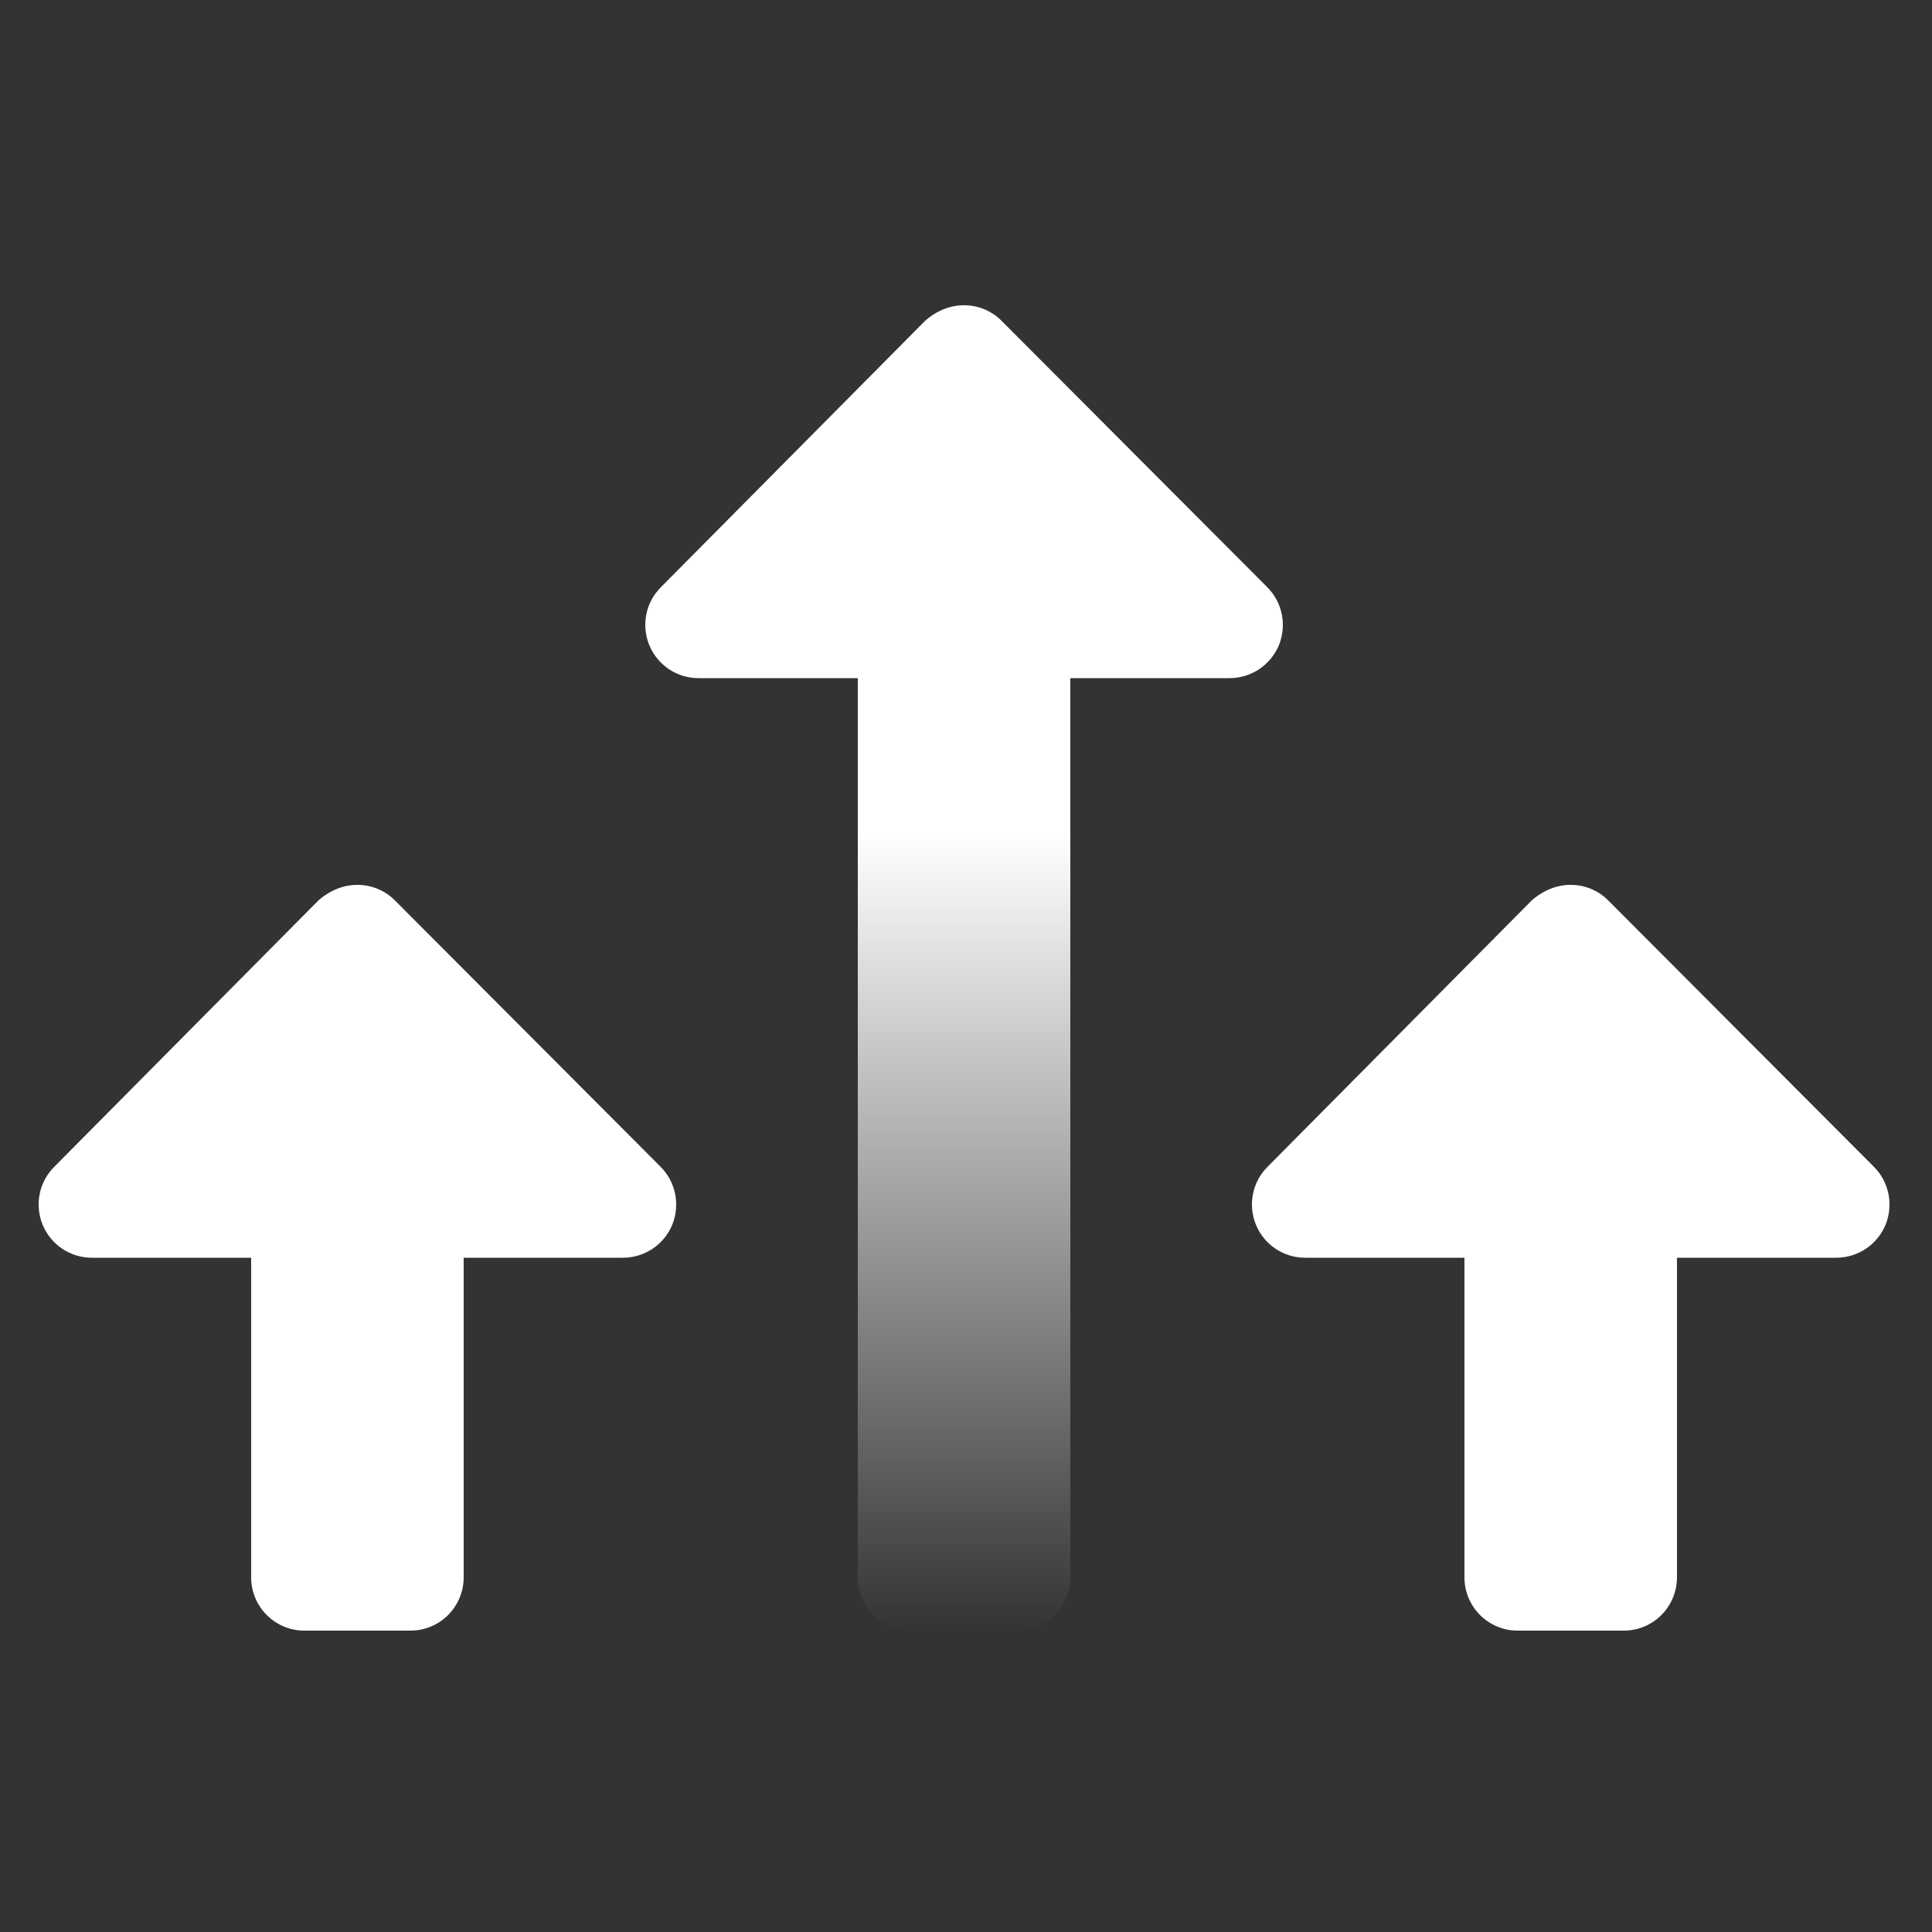
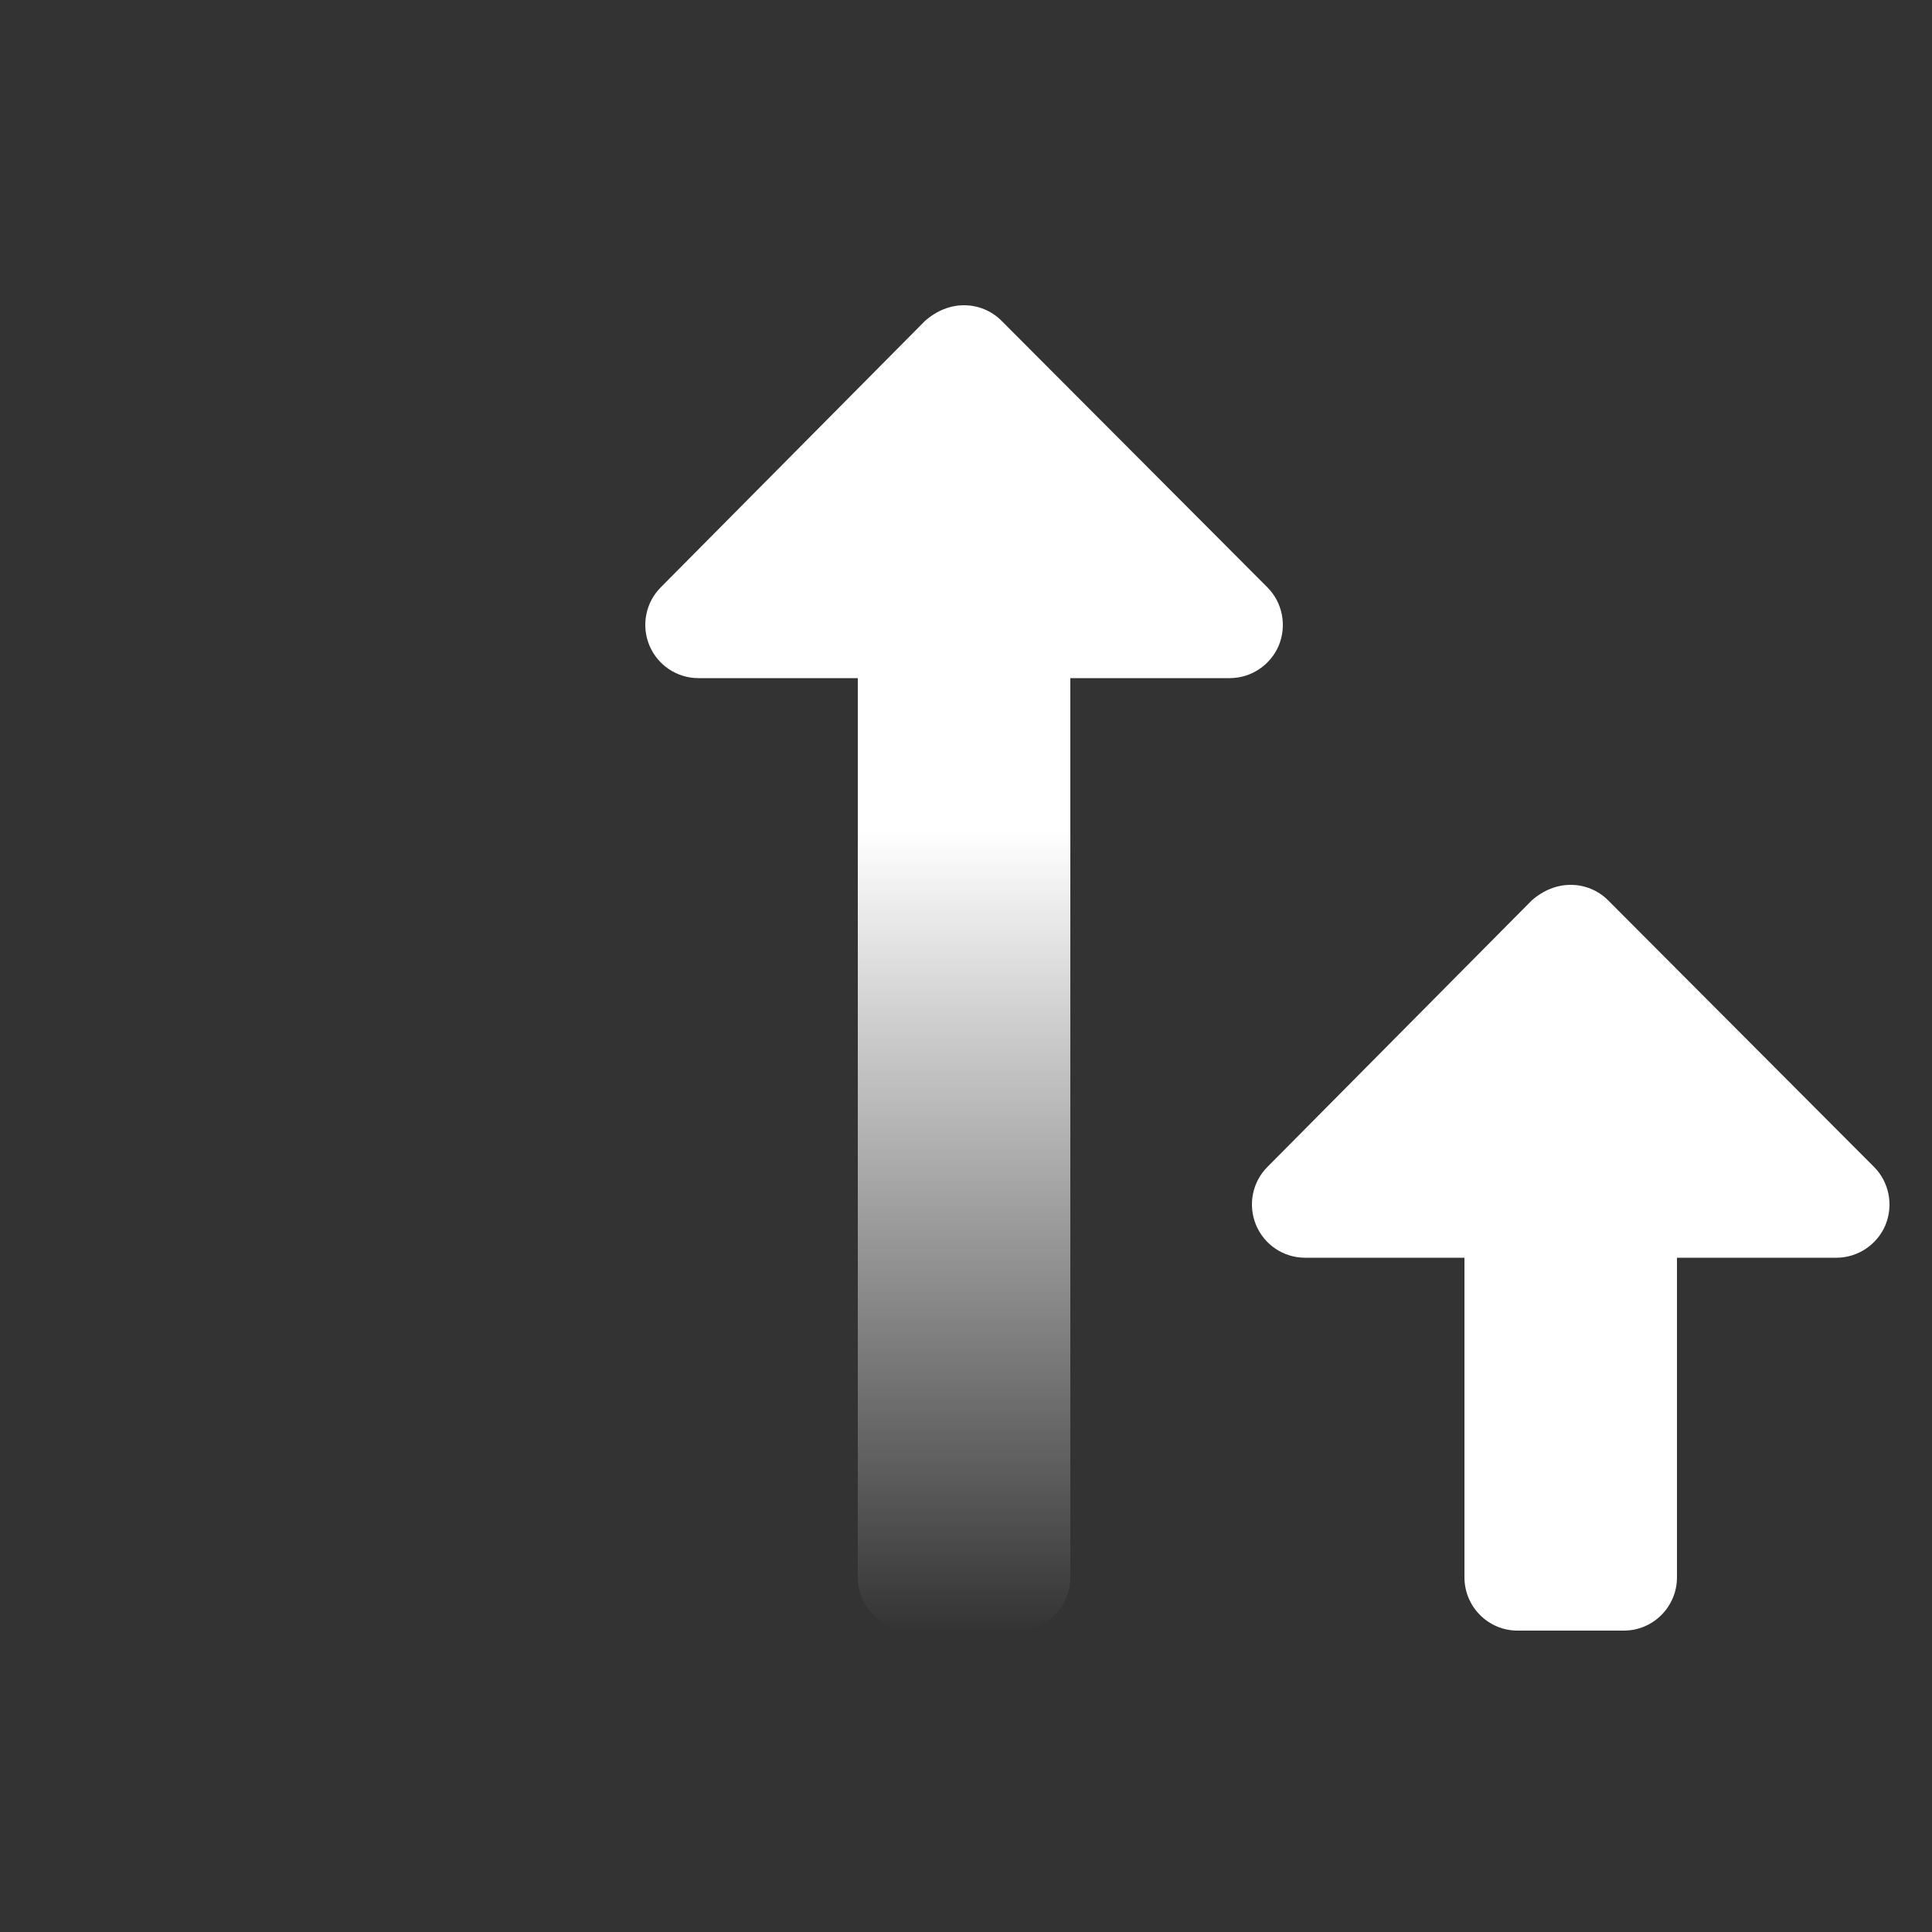
<svg xmlns="http://www.w3.org/2000/svg" width="500px" height="500px" viewBox="0 0 500 500" version="1.1">
  <rect x="0" y="0" width="500" height="500" fill="#333333" stroke="none" />
  <title>icon_first-step</title>
  <defs>
    <linearGradient x1="50%" y1="39.731%" x2="50%" y2="100%" id="linearGradient-1">
      <stop stop-color="#FFFFFF" offset="0%" />
      <stop stop-color="#FFFFFF" stop-opacity="0" offset="100%" />
    </linearGradient>
  </defs>
  <g id="icon_first-step" stroke="none" stroke-width="1" fill="none" fill-rule="evenodd">
    <g id="Group" transform="translate(10, 79)" fill-rule="nonzero">
-       <path d="M163.965,238.013 C161.817,243.14 156.79,246.5 151.247,246.5 L109.998,246.5 L109.998,329.214 C109.998,336.827 103.84,343 96.248,343 L68.748,343 C61.156,343 54.999,336.827 54.999,329.214 L54.999,246.5 L13.75,246.5 C8.189,246.5 3.175,243.141 1.048,237.992 C-1.081,232.844 0.094,226.898 4.028,222.978 L72.39,154.05 C75.451,151.348 78.975,150 82.498,150 C86.021,150 89.536,151.346 92.217,154.039 L160.966,222.967 C164.91,226.898 166.071,232.844 163.965,238.013 Z" id="Path" fill="#FFFFFF" />
      <path d="M320.965,88.013 C318.817,93.14 313.79,96.5 308.247,96.5 L266.998,96.5 L266.998,329.214 C266.998,336.827 260.84,343 253.248,343 L225.748,343 C218.156,343 211.999,336.827 211.999,329.214 L211.999,96.5 L170.75,96.5 C165.189,96.5 160.175,93.141 158.048,87.992 C155.919,82.844 157.094,76.898 161.028,72.978 L229.39,4.05 C232.451,1.348 235.975,0 239.498,0 C243.021,0 246.536,1.346 249.217,4.039 L317.966,72.967 C321.91,76.898 323.071,82.844 320.965,88.013 Z" id="Path" fill="url(#linearGradient-1)" />
      <path d="M477.965,238.013 C475.817,243.14 470.79,246.5 465.247,246.5 L423.998,246.5 L423.998,329.214 C423.998,336.827 417.84,343 410.248,343 L382.748,343 C375.156,343 368.999,336.827 368.999,329.214 L368.999,246.5 L327.75,246.5 C322.189,246.5 317.175,243.141 315.048,237.992 C312.919,232.844 314.094,226.898 318.028,222.978 L386.39,154.05 C389.451,151.348 392.975,150 396.498,150 C400.021,150 403.536,151.346 406.217,154.039 L474.966,222.967 C478.91,226.898 480.071,232.844 477.965,238.013 Z" id="Path" fill="#FFFFFF" />
    </g>
  </g>
</svg>